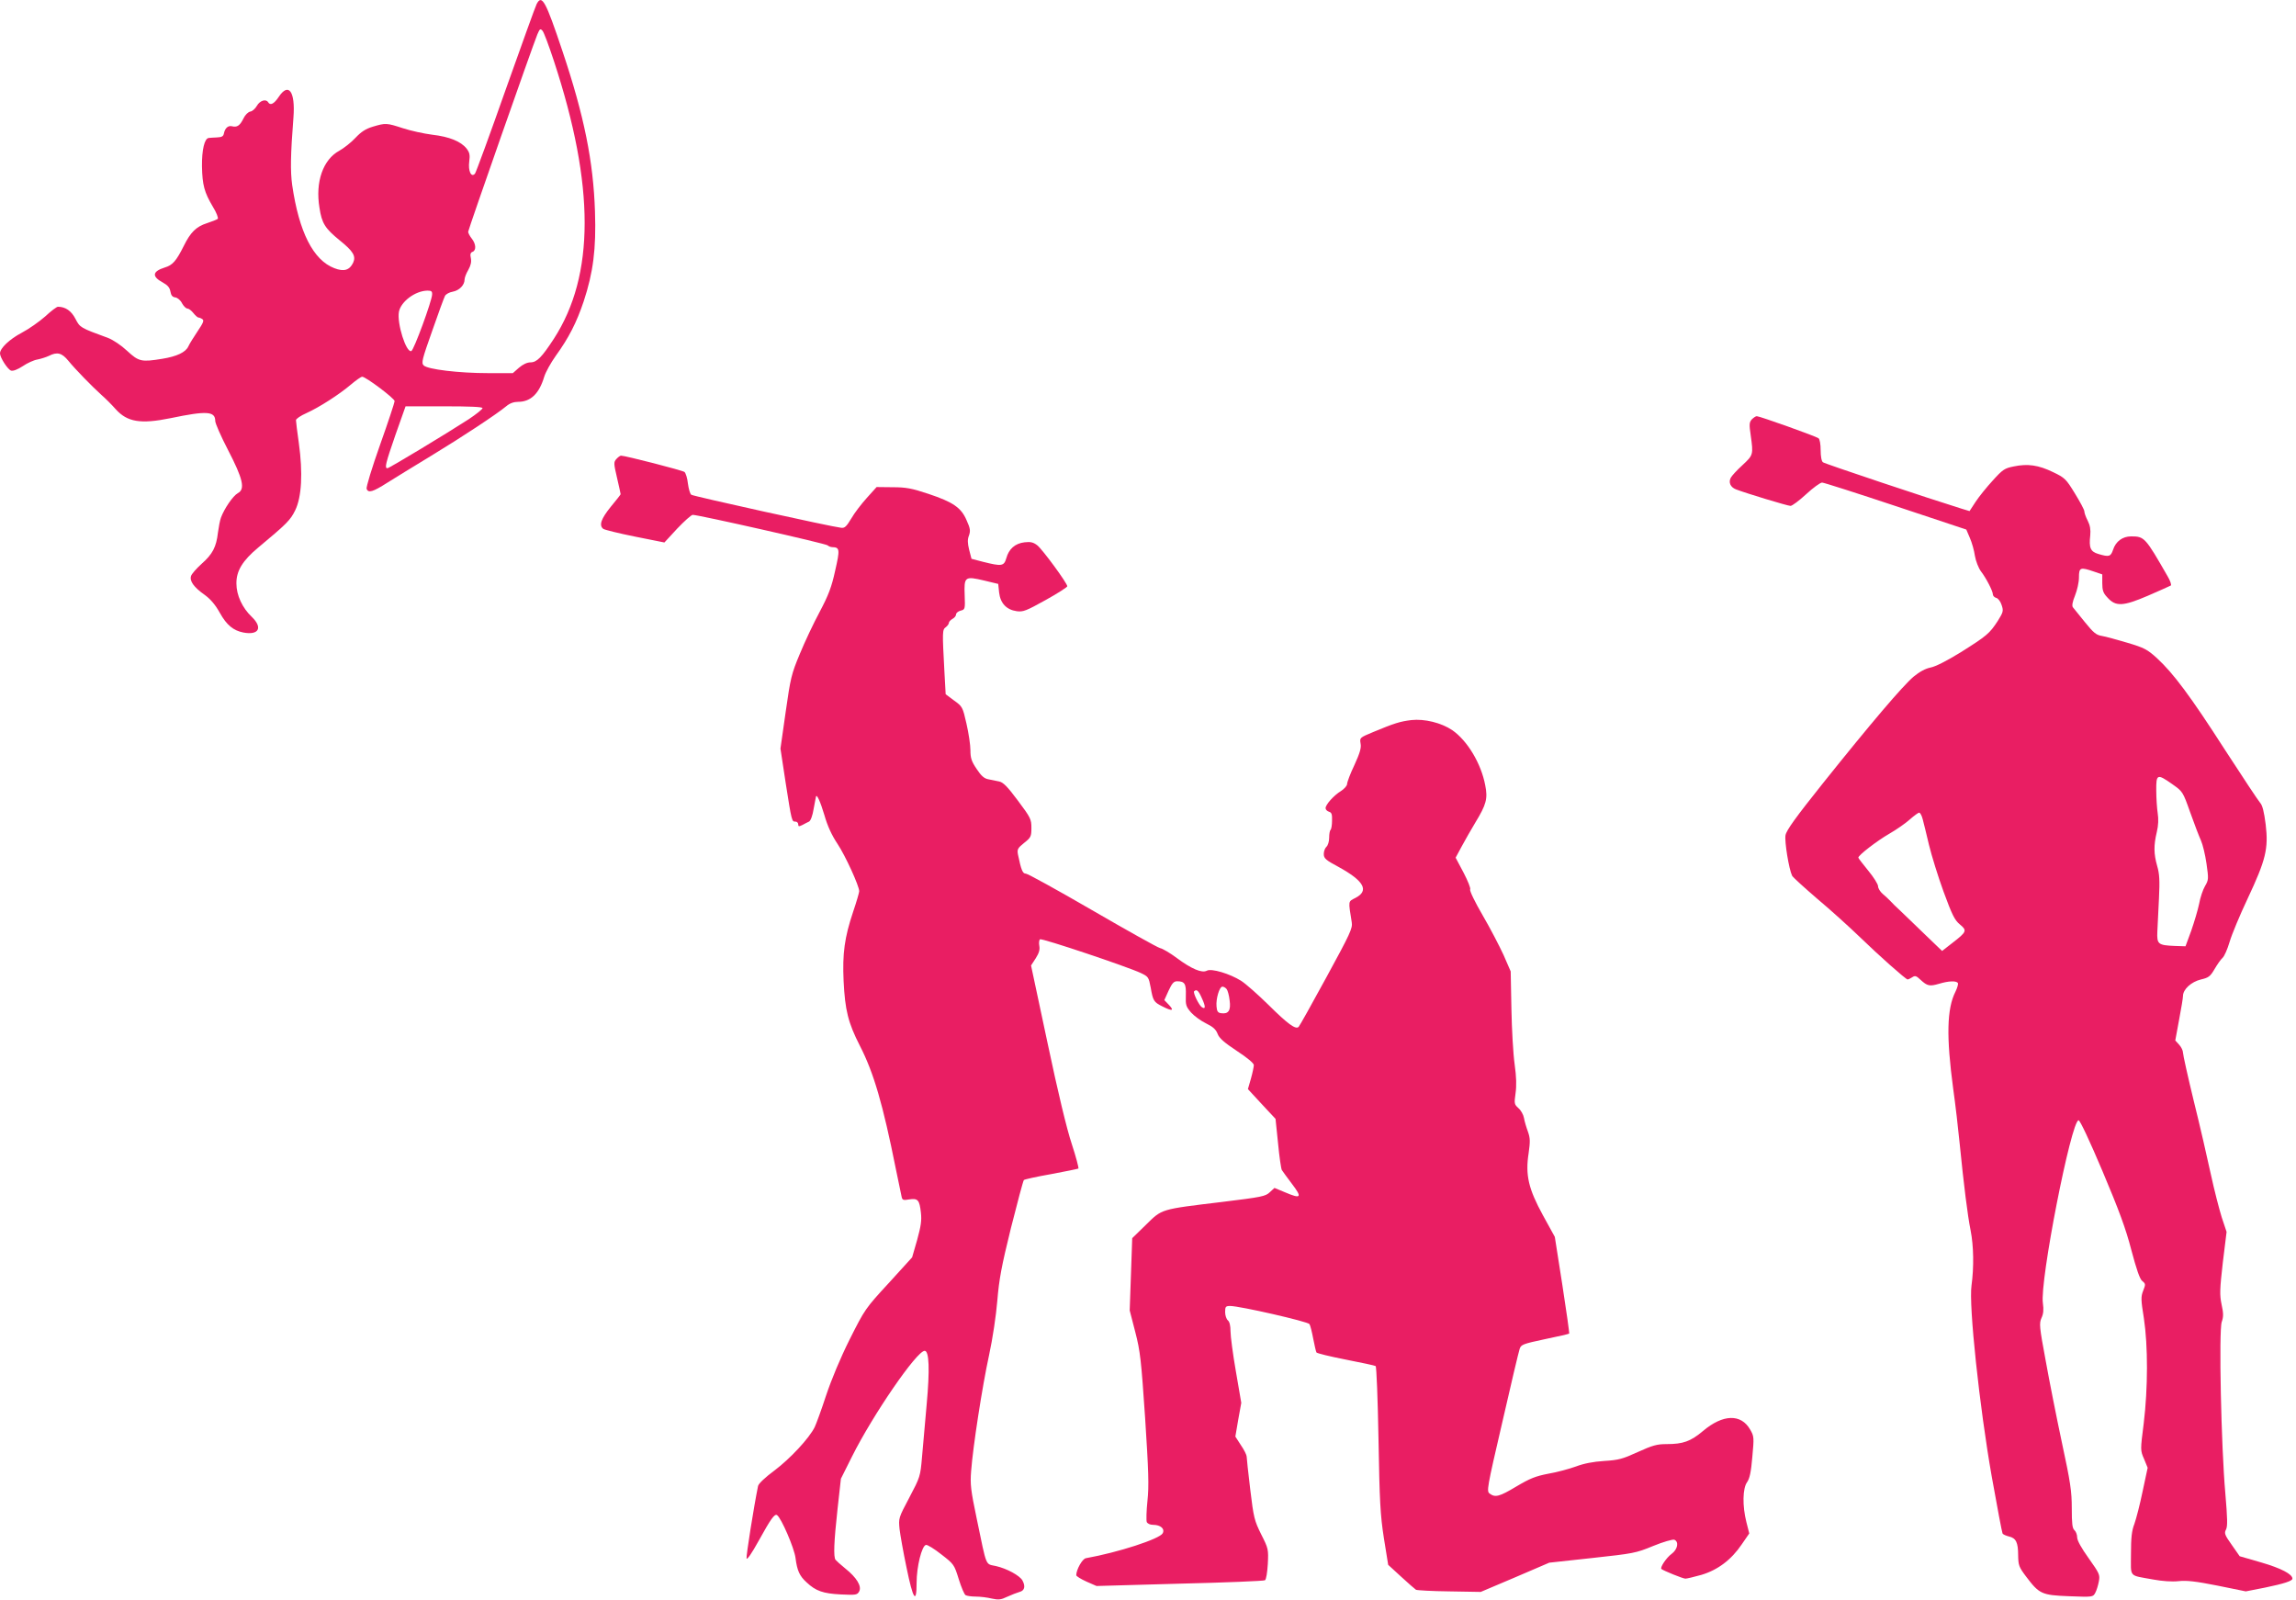
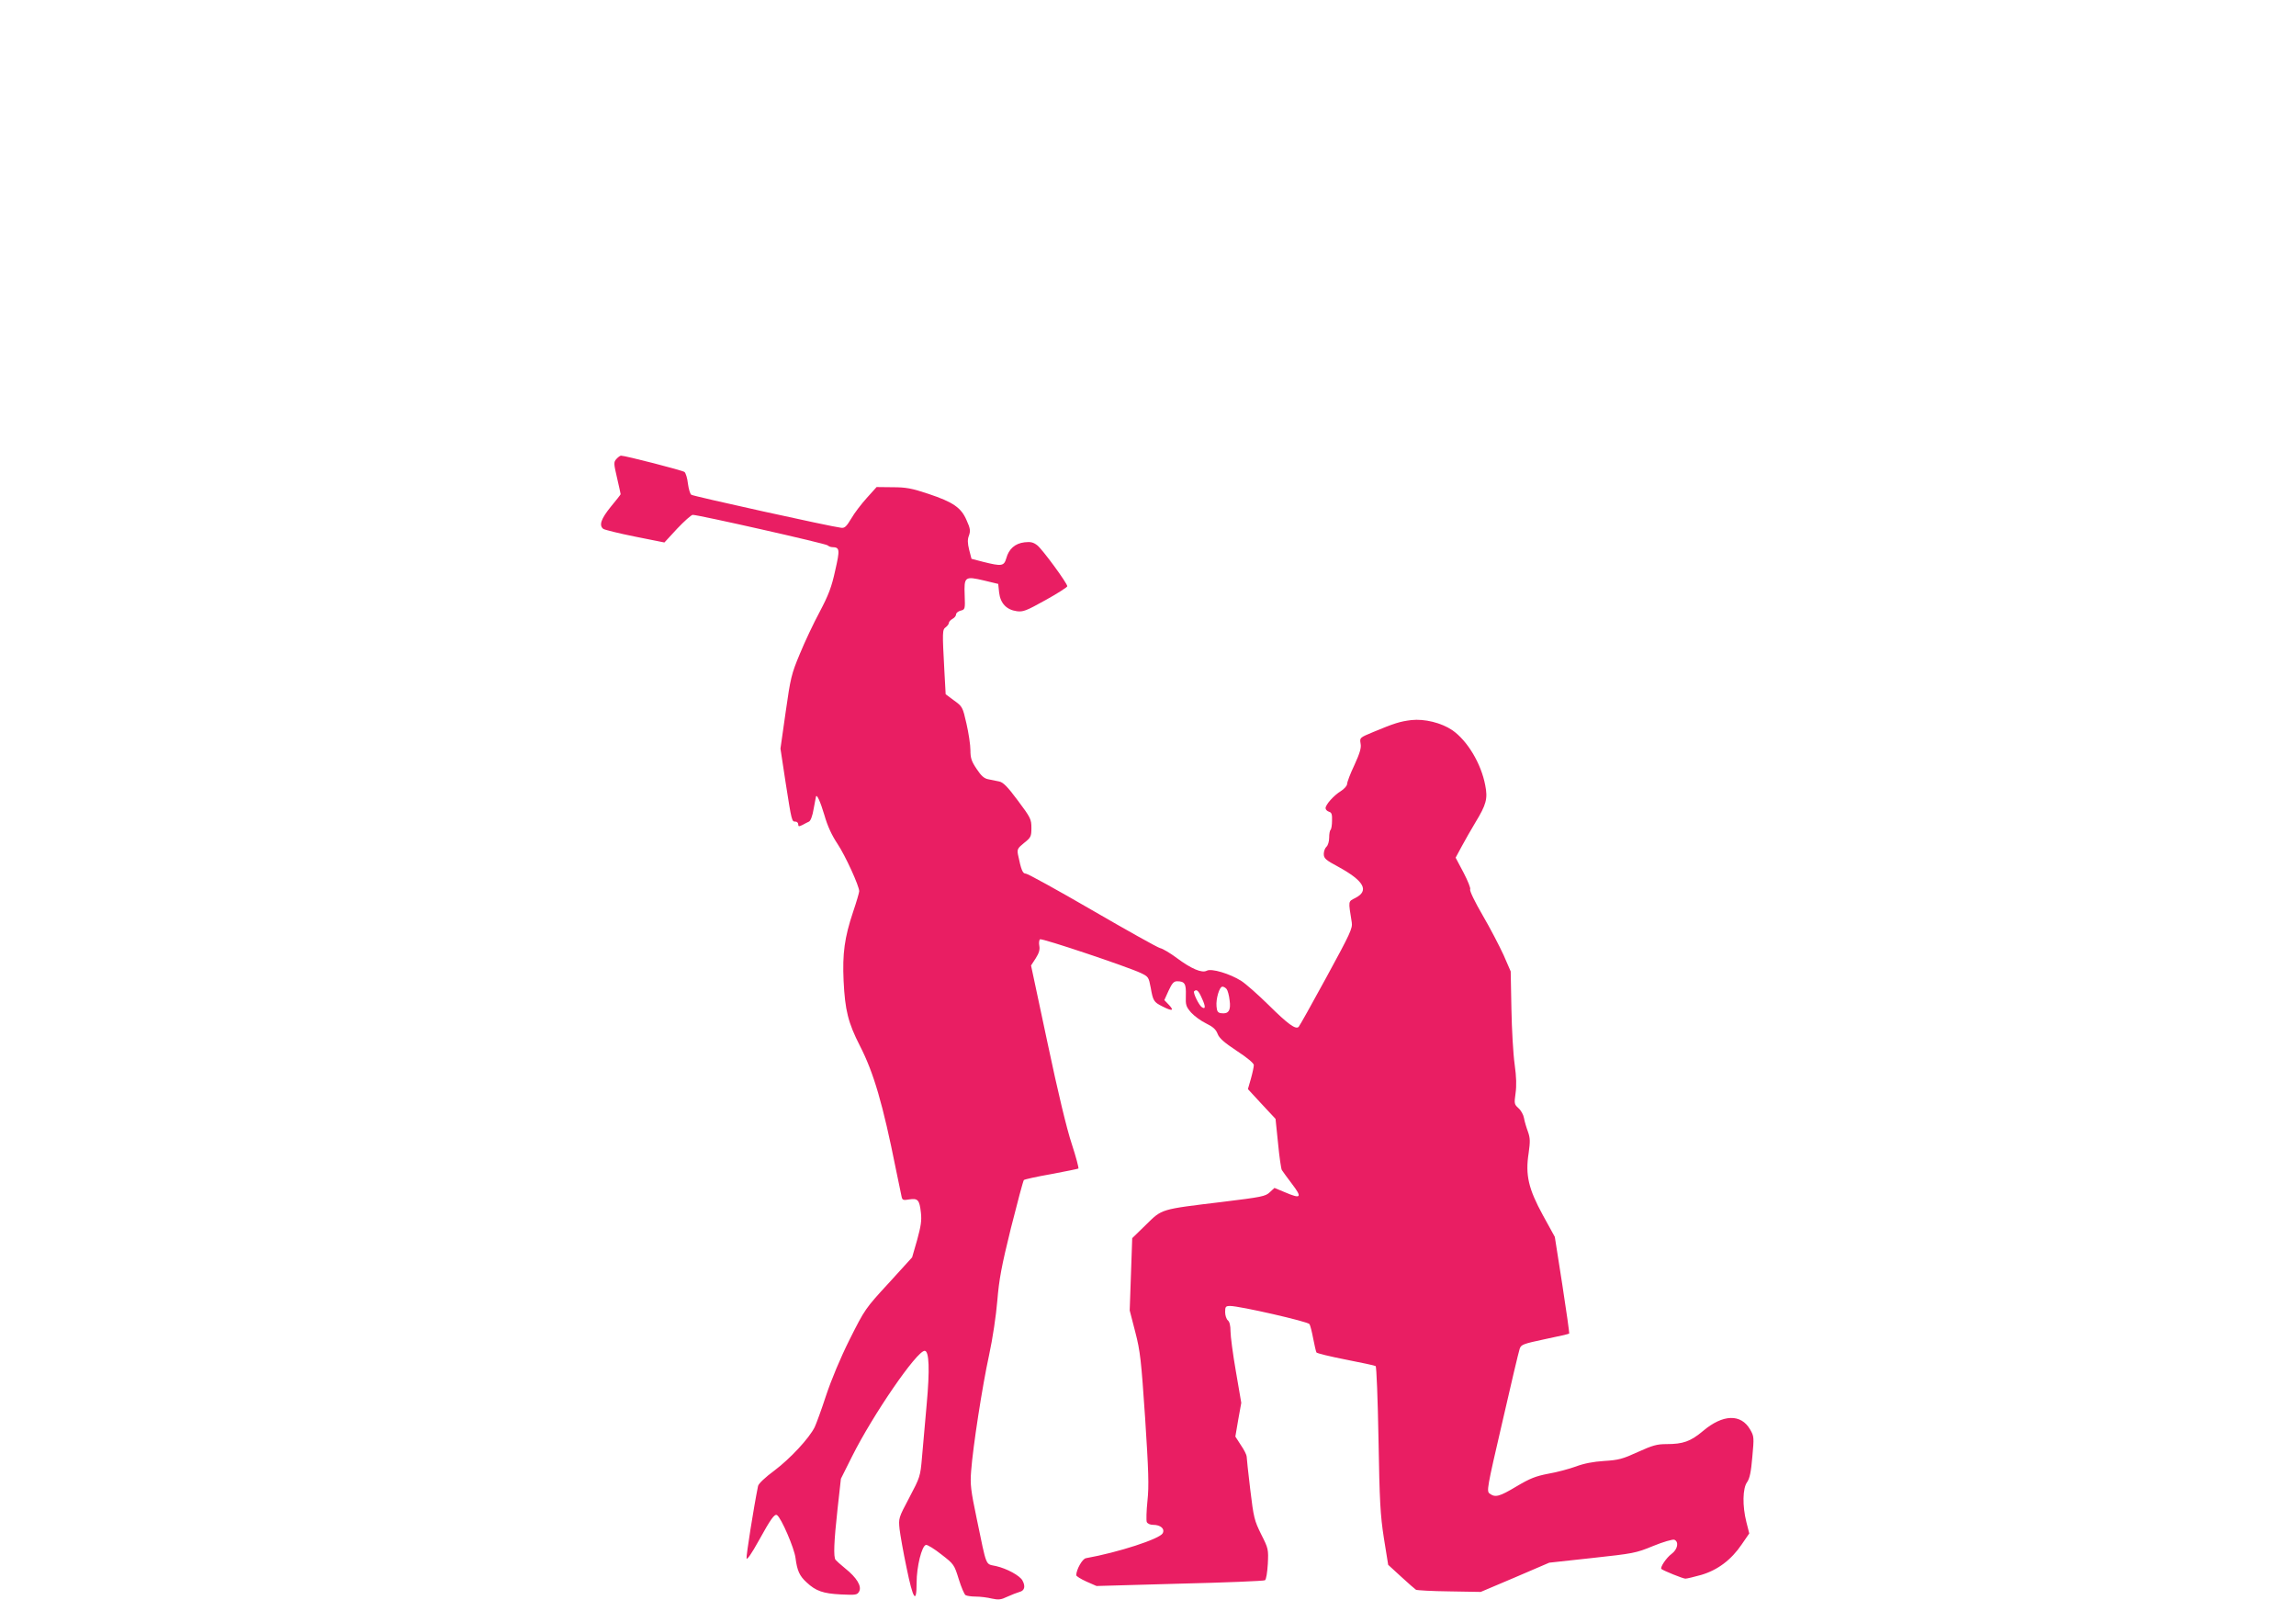
<svg xmlns="http://www.w3.org/2000/svg" version="1.0" width="1280pt" height="892pt" viewBox="0 0 1280 892" preserveAspectRatio="xMidYMid meet">
  <g transform="translate(0,892) scale(0.1,-0.1)" fill="#e91e63" stroke="none">
-     <path d="M2992 8898 c-7 -13 -84 -228 -173 -478 -88 -250 -165 -460 -171 -468 -21 -24 -39 15 -32 68 5 36 2 50 -15 72 -32 40 -96 66 -191 77 -47 6 -120 22 -163 36 -92 30 -97 30 -168 9 -40 -12 -65 -28 -97 -62 -24 -26 -65 -58 -90 -72 -91 -49 -135 -174 -111 -318 13 -87 31 -115 113 -182 76 -61 91 -88 75 -124 -20 -42 -51 -52 -105 -31 -118 45 -197 202 -235 463 -11 79 -9 171 7 378 11 144 -27 197 -82 114 -26 -39 -47 -50 -59 -30 -12 20 -46 10 -63 -20 -9 -16 -26 -31 -37 -32 -11 -2 -28 -18 -37 -37 -20 -41 -36 -52 -64 -45 -22 6 -40 -10 -46 -41 -3 -15 -12 -20 -38 -21 -19 -1 -40 -2 -46 -3 -24 -2 -39 -66 -38 -158 2 -105 13 -145 61 -226 20 -32 31 -62 27 -67 -5 -4 -32 -15 -60 -24 -60 -19 -92 -51 -129 -126 -43 -86 -63 -108 -106 -121 -70 -22 -74 -50 -11 -84 27 -15 38 -28 42 -50 4 -22 11 -31 28 -33 12 -2 29 -16 37 -33 9 -16 22 -29 30 -29 7 0 22 -11 33 -25 11 -14 24 -25 28 -25 5 0 15 -4 22 -9 11 -7 5 -21 -26 -67 -22 -33 -46 -71 -52 -85 -15 -33 -65 -56 -145 -69 -117 -19 -131 -16 -196 44 -33 31 -78 61 -106 72 -156 57 -157 58 -182 106 -23 45 -56 68 -98 68 -7 0 -39 -24 -71 -54 -33 -29 -91 -70 -131 -91 -68 -36 -121 -86 -121 -115 0 -23 43 -90 62 -96 12 -3 36 6 65 25 25 17 62 34 82 37 20 4 48 13 63 20 47 24 73 17 109 -27 41 -50 130 -141 184 -190 22 -19 58 -55 80 -80 65 -72 139 -84 306 -50 202 42 249 39 249 -16 0 -13 32 -86 71 -161 84 -162 97 -219 55 -241 -27 -15 -75 -85 -94 -136 -6 -16 -13 -54 -17 -84 -9 -80 -30 -120 -90 -173 -30 -27 -57 -58 -60 -69 -9 -28 16 -63 76 -105 34 -25 60 -56 85 -101 38 -68 75 -98 131 -109 86 -16 109 27 47 87 -53 50 -86 121 -86 186 -1 70 34 128 122 201 158 132 179 152 206 208 36 74 43 208 20 374 -9 63 -16 120 -16 128 0 7 26 25 58 39 73 33 183 104 248 159 28 24 57 44 63 44 20 0 181 -121 181 -136 0 -7 -36 -117 -81 -243 -45 -127 -79 -238 -75 -246 9 -25 35 -17 115 34 42 26 153 95 246 151 168 102 364 231 418 276 19 16 41 24 65 24 71 0 118 46 146 140 8 26 37 78 64 116 73 101 116 185 156 304 53 161 70 291 63 500 -9 279 -60 534 -182 897 -93 278 -114 316 -143 261z m96 -318 c229 -696 228 -1195 0 -1548 -68 -104 -95 -132 -131 -132 -18 0 -42 -11 -64 -30 l-34 -30 -137 0 c-164 0 -338 21 -360 43 -14 14 -9 33 48 194 34 98 66 185 71 194 5 9 24 20 43 23 37 7 66 37 66 68 0 10 9 34 21 54 14 25 18 45 14 65 -5 21 -2 31 9 35 22 8 20 44 -4 74 -11 14 -20 31 -20 38 0 11 357 1030 386 1101 13 30 16 33 28 20 8 -8 36 -84 64 -169z m-679 -1302 c-1 -35 -102 -311 -116 -315 -29 -10 -81 155 -69 219 11 57 91 117 159 118 22 0 27 -4 26 -22z m281 -633 c0 -6 -35 -34 -77 -62 -122 -79 -443 -273 -453 -273 -17 0 -11 25 45 187 l56 158 214 0 c144 0 215 -3 215 -10z" />
-     <path d="M9766 6582 c-14 -16 -15 -28 -6 -88 15 -109 15 -110 -46 -167 -31 -28 -60 -60 -65 -70 -14 -26 -2 -53 29 -65 54 -21 288 -92 304 -92 9 0 48 29 87 65 39 36 79 65 89 65 9 0 194 -59 410 -131 l394 -131 20 -47 c11 -25 24 -70 28 -100 5 -29 20 -67 33 -85 30 -39 67 -111 67 -129 0 -8 8 -17 19 -20 10 -2 24 -20 30 -40 11 -33 9 -39 -22 -89 -46 -70 -60 -82 -206 -174 -78 -48 -141 -80 -168 -85 -29 -6 -61 -23 -95 -51 -61 -52 -235 -256 -506 -595 -150 -188 -203 -261 -208 -289 -6 -35 19 -189 37 -226 5 -9 69 -67 141 -129 73 -61 180 -158 238 -214 104 -101 255 -235 265 -235 3 0 14 5 25 12 16 11 23 9 47 -14 38 -35 51 -37 103 -22 53 16 96 18 105 4 3 -5 -3 -26 -13 -47 -49 -96 -52 -252 -13 -543 12 -85 28 -222 36 -305 23 -230 44 -400 61 -484 17 -86 19 -205 5 -307 -16 -109 44 -674 113 -1066 30 -168 57 -311 60 -316 3 -6 20 -13 36 -17 39 -9 51 -33 51 -105 1 -55 4 -65 44 -118 74 -98 87 -104 240 -110 132 -5 133 -5 146 19 7 13 16 42 20 64 7 37 3 44 -57 129 -41 57 -64 99 -64 116 0 15 -7 33 -15 40 -12 10 -15 37 -15 122 0 94 -7 144 -55 366 -30 141 -71 348 -91 460 -35 187 -36 205 -23 235 11 23 13 46 8 82 -19 119 158 1020 199 1020 8 0 62 -115 133 -283 92 -218 130 -320 161 -440 29 -109 47 -162 61 -173 19 -15 19 -19 5 -54 -13 -33 -13 -49 4 -154 23 -152 23 -388 -1 -586 -19 -149 -19 -150 2 -198 l20 -49 -28 -131 c-15 -73 -36 -154 -46 -182 -15 -38 -19 -78 -19 -167 0 -135 -16 -117 125 -143 49 -9 103 -13 140 -9 46 5 97 -1 218 -25 l157 -32 107 21 c106 22 153 37 153 50 0 25 -63 58 -173 90 l-121 35 -44 63 c-40 56 -43 66 -32 86 9 18 8 60 -4 202 -23 256 -37 908 -20 955 10 29 10 48 -1 98 -11 53 -10 84 7 233 l21 171 -27 81 c-14 45 -42 153 -61 241 -19 88 -61 272 -95 408 -33 136 -60 257 -60 269 0 12 -10 32 -22 45 l-21 23 21 114 c12 63 22 123 22 134 0 37 46 79 100 92 43 10 52 17 76 58 15 26 35 54 44 62 10 8 28 49 40 90 12 41 57 149 100 240 102 217 117 279 101 414 -9 71 -18 107 -31 121 -10 11 -98 144 -196 295 -194 302 -288 427 -379 511 -54 49 -71 58 -165 86 -58 17 -122 35 -142 38 -32 5 -47 18 -95 77 -32 39 -62 76 -67 83 -6 8 -2 31 12 65 12 30 22 74 22 101 0 56 7 59 83 33 l47 -16 0 -49 c0 -39 5 -55 28 -79 46 -52 86 -51 226 9 65 28 122 54 128 57 5 3 -3 27 -18 52 -124 216 -129 222 -203 222 -48 0 -86 -28 -101 -75 -13 -38 -22 -41 -82 -23 -44 13 -53 34 -45 104 3 32 -1 55 -14 81 -11 21 -19 44 -19 53 0 8 -24 53 -53 100 -49 80 -56 87 -121 118 -82 40 -142 48 -219 32 -51 -10 -62 -17 -117 -78 -34 -37 -77 -90 -96 -119 l-34 -52 -43 13 c-178 55 -765 251 -774 259 -8 5 -13 33 -13 67 0 34 -5 62 -12 67 -14 11 -328 123 -344 123 -6 0 -18 -8 -28 -18z m2344 -2033 c58 -41 59 -41 100 -157 23 -65 50 -135 60 -157 10 -22 24 -80 31 -129 12 -85 12 -91 -8 -125 -12 -20 -27 -65 -33 -99 -7 -34 -27 -101 -44 -150 l-32 -87 -62 2 c-91 4 -98 10 -95 80 2 32 6 115 9 184 5 101 3 138 -10 182 -19 67 -20 114 -2 189 9 37 10 73 5 105 -4 26 -8 83 -8 126 -1 93 5 95 89 36z m-1391 -196 c6 -21 21 -85 35 -143 14 -58 50 -175 81 -260 48 -131 62 -159 91 -183 41 -34 39 -41 -40 -102 l-59 -46 -102 98 c-55 54 -117 112 -135 130 -19 17 -42 40 -51 50 -9 10 -29 28 -43 40 -14 12 -26 31 -26 43 0 11 -25 51 -55 87 -30 37 -55 69 -55 72 0 14 106 95 172 133 40 23 92 59 115 80 24 21 47 38 52 38 6 0 15 -17 20 -37z" />
    <path d="M3436 6361 c-15 -17 -15 -24 4 -105 11 -48 20 -88 20 -91 0 -2 -25 -34 -55 -70 -54 -67 -67 -103 -42 -123 6 -5 86 -25 176 -43 l165 -33 71 77 c40 42 79 77 87 77 32 0 742 -160 752 -170 5 -5 17 -10 26 -10 42 -1 43 -13 16 -131 -20 -92 -37 -136 -86 -229 -34 -63 -84 -169 -111 -235 -47 -112 -52 -134 -79 -324 l-29 -204 29 -191 c34 -217 34 -216 55 -216 8 0 15 -7 15 -15 0 -13 4 -13 23 -4 12 7 29 15 37 19 9 4 20 33 26 71 7 35 12 66 13 68 4 18 25 -29 47 -103 17 -60 41 -112 73 -160 44 -66 121 -235 121 -264 0 -7 -15 -59 -34 -115 -48 -143 -60 -233 -53 -385 8 -163 25 -233 91 -362 77 -150 128 -325 200 -685 15 -71 29 -141 32 -154 4 -21 9 -23 43 -17 48 7 57 -2 65 -74 5 -44 0 -75 -21 -152 l-28 -97 -131 -144 c-130 -141 -133 -146 -217 -313 -52 -104 -102 -224 -132 -314 -26 -80 -55 -158 -63 -175 -31 -63 -138 -177 -223 -241 -53 -39 -91 -75 -93 -88 -24 -118 -67 -390 -64 -403 2 -11 29 28 67 97 68 123 89 153 103 144 23 -15 96 -183 103 -239 9 -70 22 -100 62 -136 51 -48 92 -62 190 -67 85 -4 92 -3 103 17 15 29 -14 77 -78 128 -26 21 -50 43 -54 48 -12 16 -9 100 11 281 l19 171 62 124 c116 232 361 589 405 589 25 0 29 -104 11 -300 -9 -102 -21 -234 -26 -294 -9 -106 -11 -111 -70 -223 -61 -115 -61 -116 -55 -177 4 -33 21 -130 39 -215 36 -177 56 -207 56 -84 0 90 29 206 52 211 8 2 47 -22 86 -53 70 -54 72 -57 97 -138 14 -45 31 -85 38 -89 7 -4 32 -8 57 -8 25 0 65 -5 89 -11 37 -8 51 -7 86 10 24 11 55 23 69 27 28 7 34 31 16 64 -15 27 -86 66 -147 80 -61 14 -50 -14 -108 265 -33 158 -37 190 -31 265 10 135 62 472 100 646 20 92 39 220 46 304 10 120 23 190 76 405 36 143 68 263 72 267 4 4 72 19 152 33 80 15 148 29 152 31 3 2 -13 64 -37 137 -28 84 -77 288 -135 563 l-92 432 26 40 c19 30 24 49 20 70 -3 16 -1 32 4 36 11 7 488 -153 562 -188 42 -20 44 -23 55 -81 13 -74 17 -81 65 -105 55 -28 68 -25 37 8 l-26 27 24 53 c19 41 29 52 47 52 43 0 51 -14 49 -78 -2 -55 1 -63 29 -96 17 -19 55 -47 84 -61 39 -19 55 -34 64 -58 9 -24 36 -48 107 -95 57 -37 95 -69 95 -79 0 -9 -7 -43 -16 -75 l-17 -59 34 -37 c19 -20 53 -58 77 -83 l43 -46 14 -136 c7 -75 17 -142 21 -149 4 -7 30 -42 57 -78 58 -76 51 -85 -40 -46 l-58 24 -26 -24 c-24 -23 -45 -27 -265 -54 -348 -42 -334 -38 -425 -127 l-77 -75 -7 -202 -7 -201 31 -120 c28 -108 33 -156 55 -480 19 -294 22 -378 13 -461 -6 -56 -7 -109 -4 -118 4 -9 18 -16 35 -16 42 0 67 -22 54 -47 -17 -32 -249 -107 -428 -139 -20 -3 -54 -64 -54 -95 0 -5 25 -21 56 -35 l57 -25 463 13 c256 6 469 15 476 19 7 4 13 43 16 91 4 82 3 86 -37 165 -38 77 -42 92 -61 250 -11 92 -20 175 -20 184 0 8 -14 37 -32 63 l-31 48 16 94 17 94 -30 175 c-17 97 -30 197 -30 224 0 31 -5 53 -15 61 -8 7 -15 28 -15 46 0 30 3 34 28 34 53 0 434 -87 442 -101 5 -7 14 -44 21 -81 7 -36 15 -71 18 -77 3 -5 77 -23 164 -40 87 -17 162 -33 166 -36 5 -2 12 -186 16 -407 6 -348 10 -423 30 -552 l24 -149 72 -66 c39 -36 77 -69 83 -73 6 -3 90 -8 186 -9 l175 -3 191 81 191 82 239 26 c229 25 243 27 340 67 56 23 109 38 118 35 27 -11 19 -54 -15 -79 -29 -21 -65 -75 -57 -84 10 -9 120 -54 134 -54 9 0 49 10 89 21 91 27 167 84 225 170 l42 61 -16 63 c-23 91 -21 189 4 223 14 20 22 56 29 140 10 109 10 115 -12 153 -51 89 -152 86 -263 -8 -69 -58 -111 -73 -203 -73 -54 0 -78 -7 -160 -44 -85 -39 -107 -45 -188 -50 -62 -4 -113 -14 -158 -31 -36 -13 -105 -32 -153 -40 -72 -14 -102 -26 -178 -71 -95 -57 -118 -63 -149 -40 -18 13 -16 27 70 397 48 211 92 396 97 410 8 24 19 28 141 54 73 15 134 29 135 31 2 1 -15 123 -38 271 l-42 268 -66 120 c-81 148 -99 225 -80 347 9 65 9 83 -4 120 -9 24 -19 58 -22 76 -3 18 -17 43 -31 55 -23 21 -24 25 -16 82 6 42 5 91 -5 162 -8 56 -16 195 -18 310 l-4 208 -40 92 c-23 50 -75 150 -117 222 -42 72 -73 136 -69 143 4 6 -13 48 -37 94 l-44 83 34 63 c19 35 53 95 76 133 61 100 70 133 55 208 -23 121 -99 248 -184 307 -61 41 -154 64 -228 56 -64 -8 -93 -17 -211 -66 -77 -32 -77 -32 -72 -64 5 -24 -3 -52 -34 -120 -23 -48 -41 -96 -41 -106 0 -10 -16 -28 -35 -40 -39 -24 -85 -75 -85 -95 0 -8 8 -16 19 -20 15 -4 18 -15 17 -49 0 -25 -4 -48 -8 -52 -5 -4 -8 -24 -8 -44 0 -21 -7 -43 -15 -50 -8 -7 -15 -25 -15 -40 0 -25 10 -34 83 -73 142 -78 171 -132 94 -172 -42 -22 -41 -12 -21 -137 5 -33 -8 -61 -141 -305 -80 -147 -150 -272 -155 -277 -16 -17 -60 15 -169 123 -58 57 -126 117 -151 133 -63 40 -166 71 -192 57 -27 -15 -86 10 -168 71 -36 27 -78 52 -93 55 -15 4 -185 99 -378 211 -193 112 -360 204 -370 204 -18 0 -26 20 -44 107 -5 28 -2 35 34 64 38 30 41 36 41 84 0 48 -4 57 -76 153 -58 78 -82 102 -105 106 -16 3 -43 9 -59 12 -23 4 -40 19 -65 57 -29 43 -35 61 -35 105 0 29 -10 96 -22 148 -21 93 -23 96 -69 129 l-47 35 -7 127 c-12 223 -12 233 8 247 9 7 17 18 17 24 0 6 9 16 20 22 11 6 20 17 20 25 0 8 11 17 25 21 25 6 26 8 23 86 -4 104 1 107 108 82 l79 -19 5 -48 c7 -60 41 -96 98 -104 36 -5 53 2 161 62 67 37 121 72 121 77 0 17 -138 205 -167 228 -22 17 -37 21 -71 17 -53 -6 -88 -37 -102 -89 -13 -44 -25 -46 -129 -20 l-65 17 -13 50 c-9 37 -10 58 -1 80 9 26 7 40 -13 84 -30 71 -75 102 -213 148 -93 31 -125 37 -200 37 l-89 1 -54 -60 c-30 -33 -70 -85 -87 -115 -27 -45 -37 -55 -57 -52 -51 5 -825 176 -835 184 -7 5 -15 33 -19 63 -3 29 -12 58 -19 64 -11 9 -330 91 -354 91 -5 0 -16 -8 -26 -19z m3402 -2954 c6 -7 14 -35 17 -63 8 -56 -6 -78 -47 -72 -18 2 -24 10 -26 38 -4 42 16 110 33 110 7 0 17 -6 23 -13z m-137 -53 c21 -45 20 -62 0 -49 -16 9 -51 81 -44 89 14 14 25 4 44 -40z" />
  </g>
</svg>